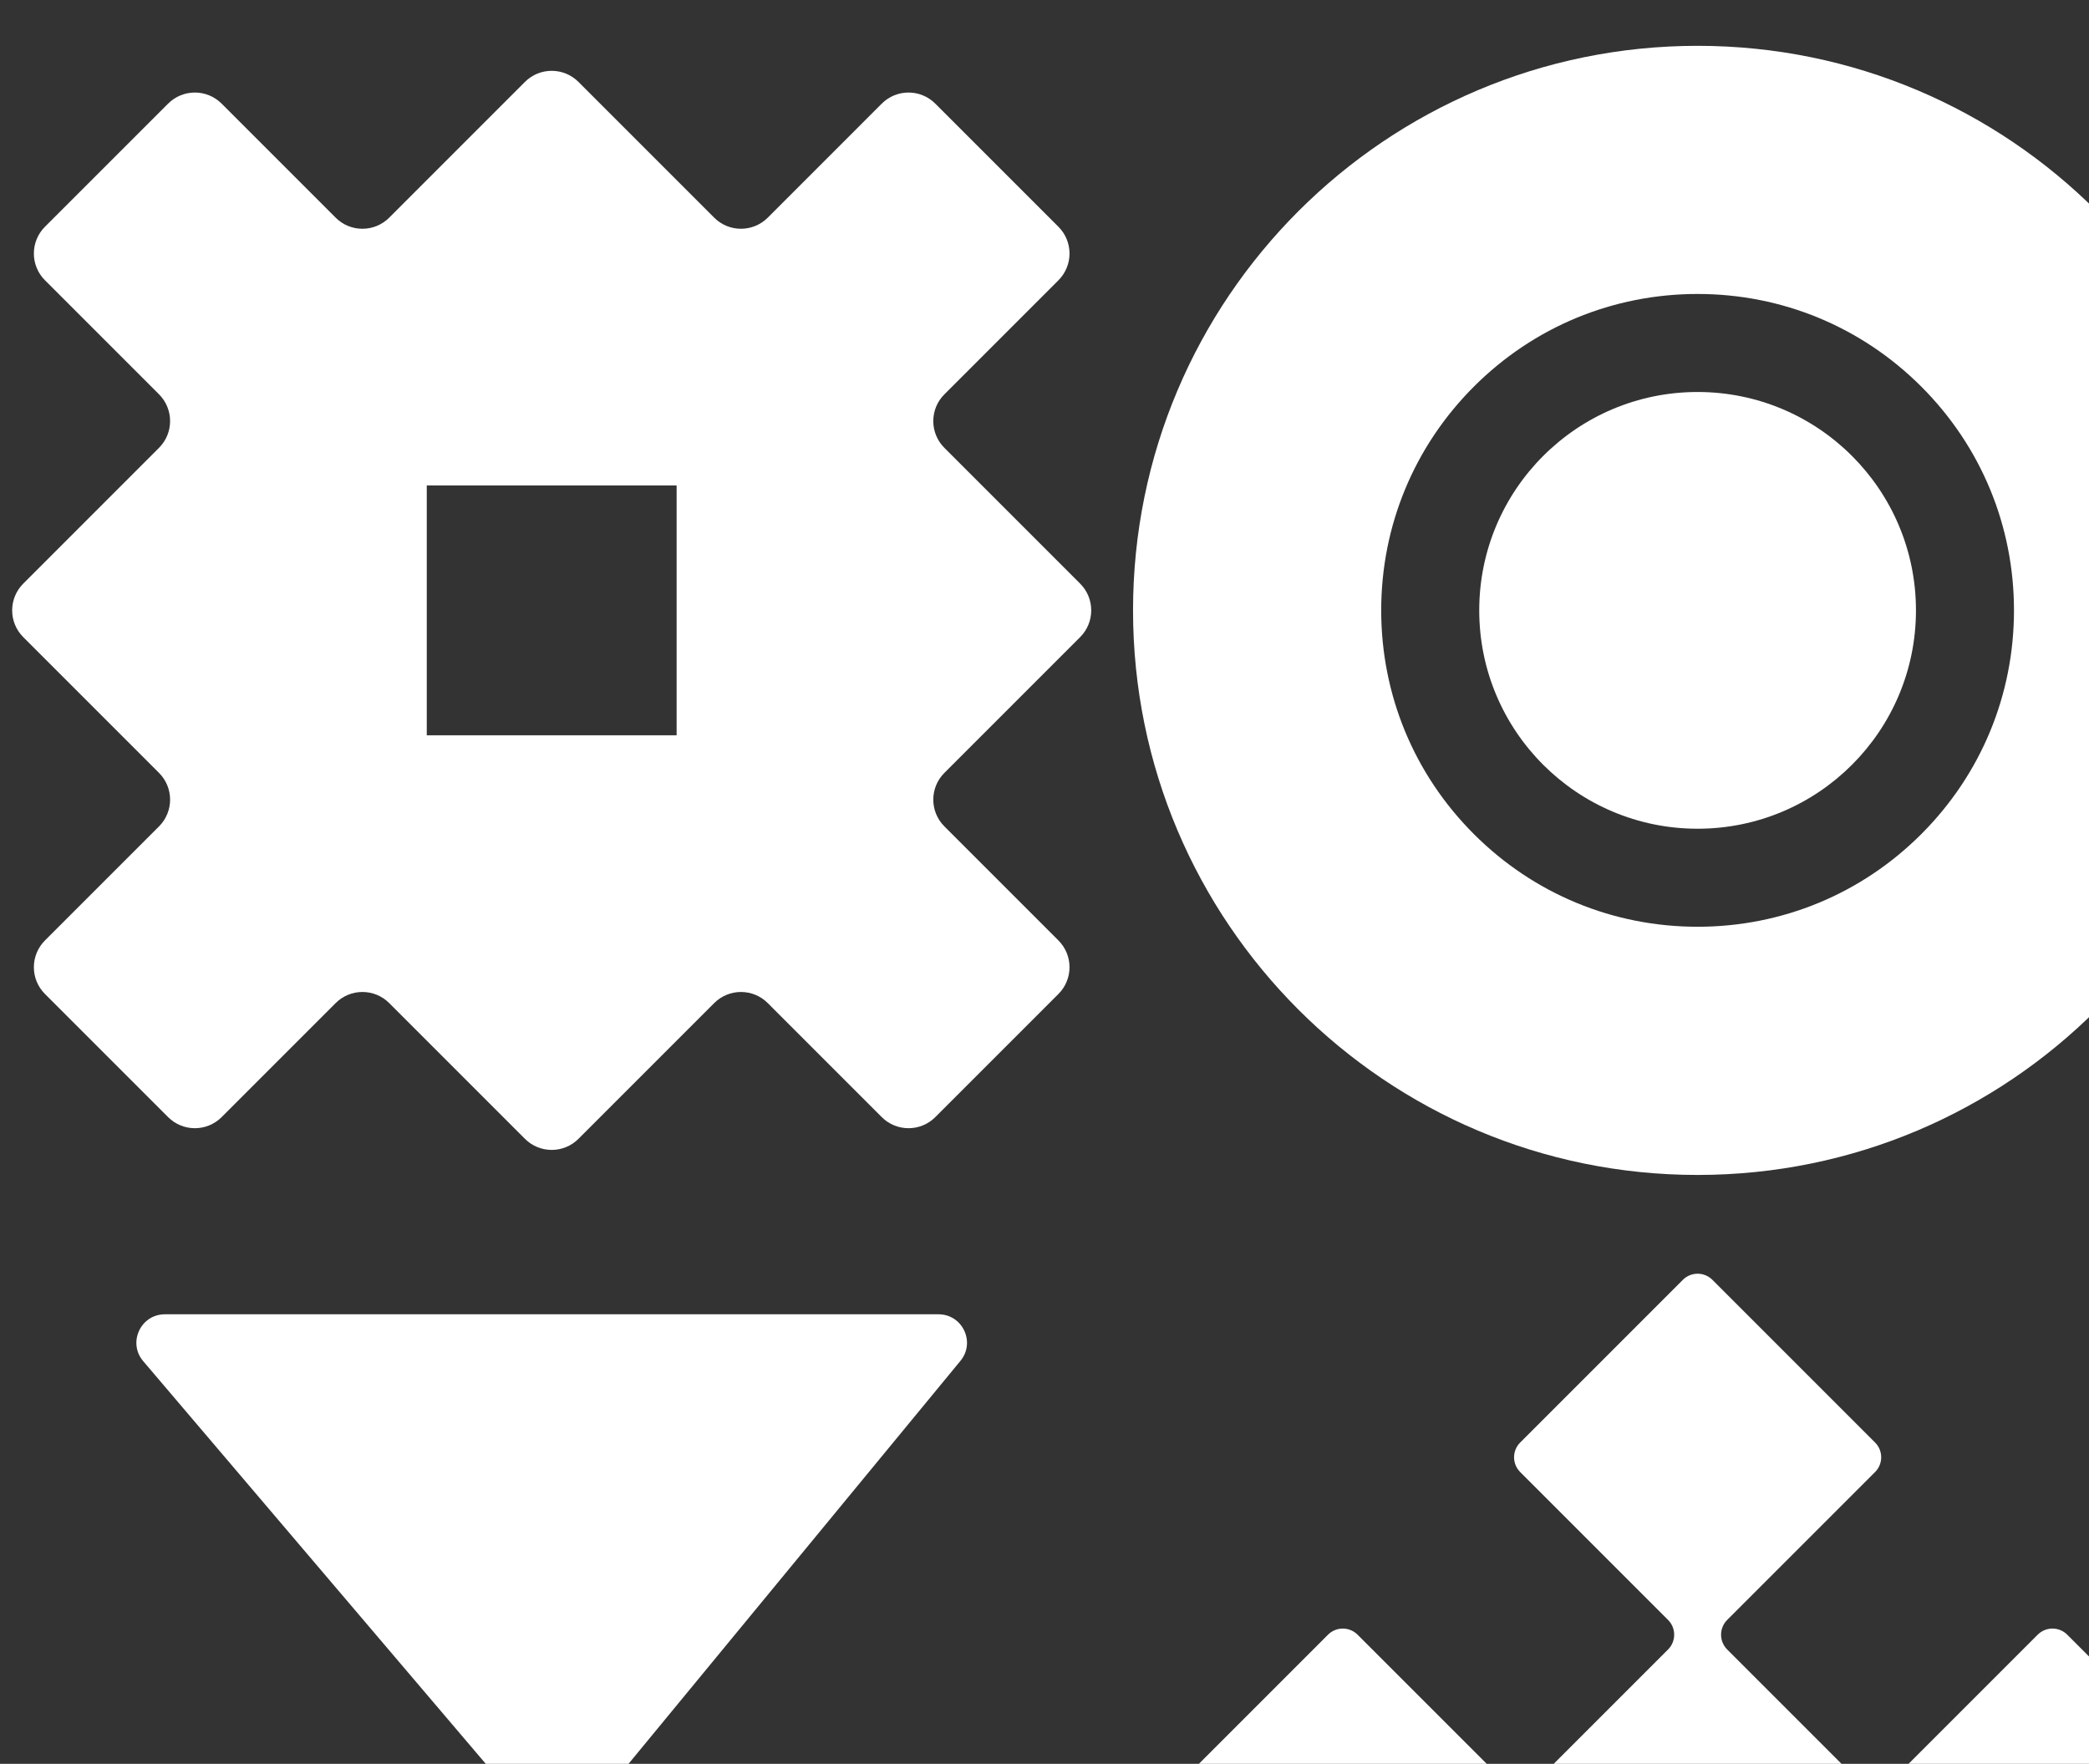
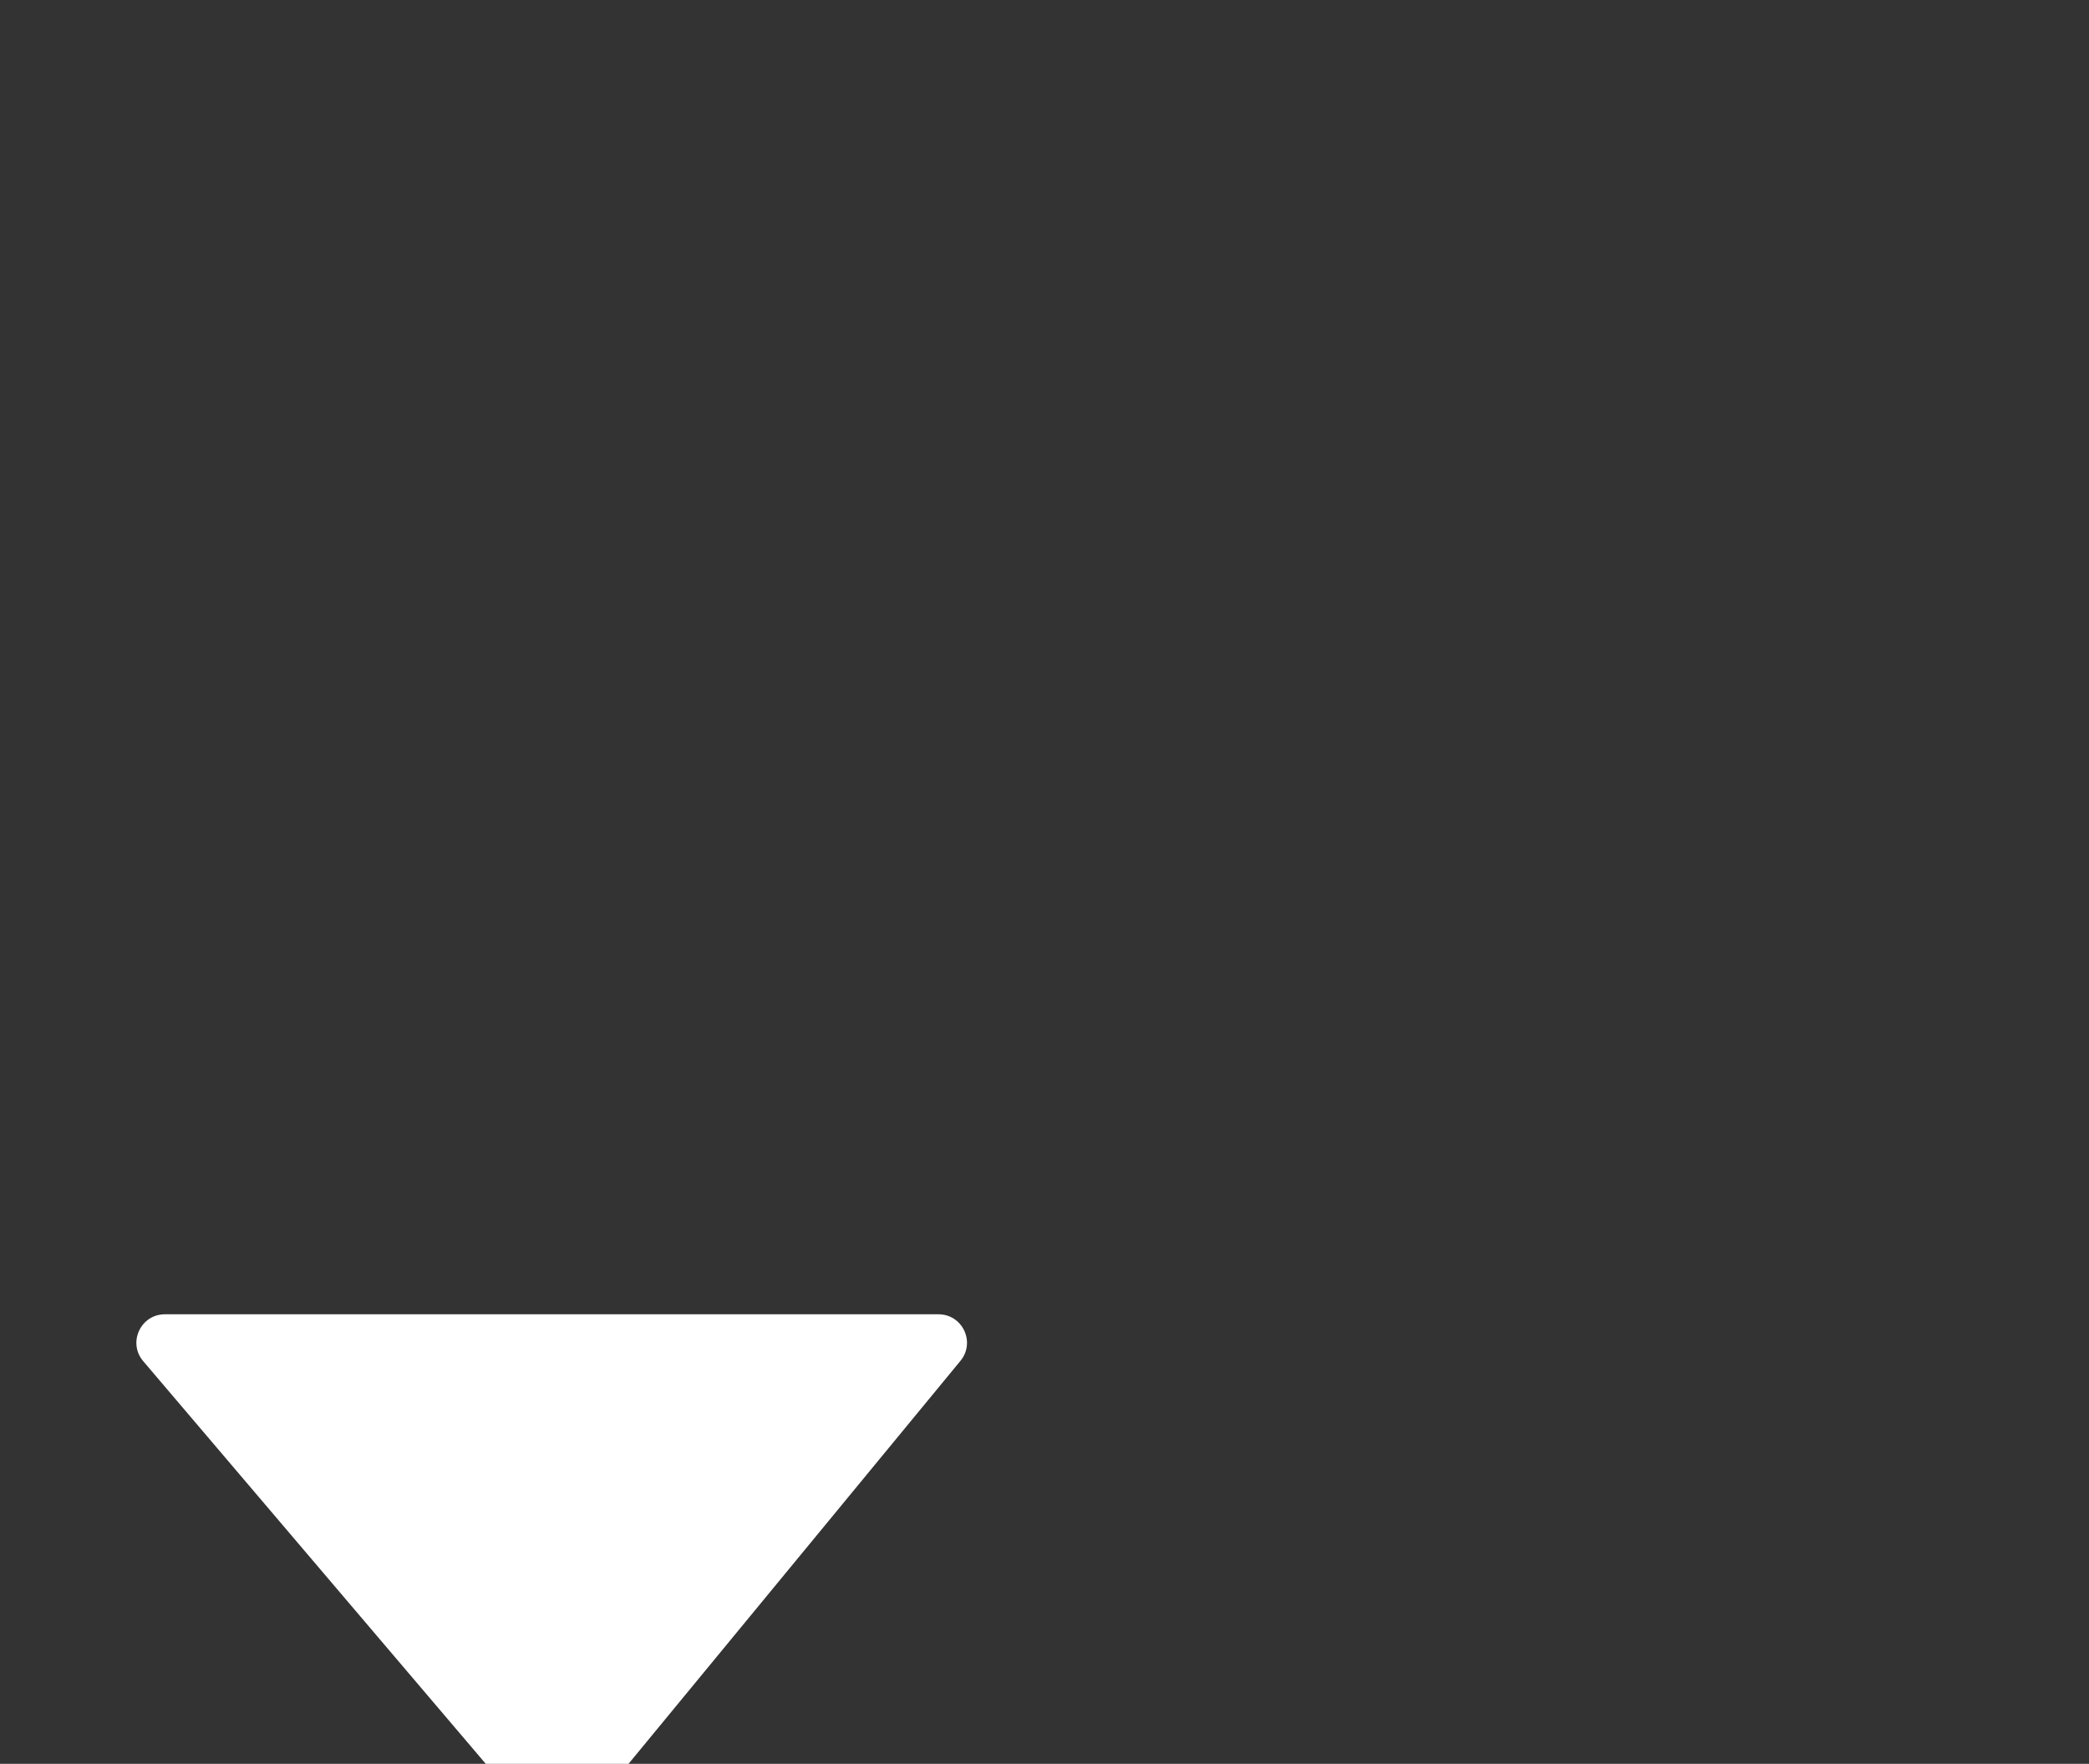
<svg xmlns="http://www.w3.org/2000/svg" width="167" height="141" viewBox="0 0 167 141" fill="none">
  <rect x="0" y="0" width="167" height="141" fill="#333333" stroke="none" />
-   <path d="M86.348 46.654L75.497 35.802C74.314 34.62 74.314 32.703 75.497 31.523L84.613 22.407C85.796 21.224 85.796 19.308 84.613 18.127L74.77 8.285C73.587 7.102 71.671 7.102 70.49 8.285L61.375 17.401C60.192 18.583 58.276 18.583 57.095 17.401L46.244 6.549C45.061 5.366 43.145 5.366 41.964 6.549L31.113 17.401C29.93 18.583 28.014 18.583 26.833 17.401L17.718 8.285C16.535 7.102 14.619 7.102 13.438 8.285L3.595 18.125C2.412 19.308 2.412 21.224 3.595 22.405L12.711 31.521C13.894 32.703 13.894 34.62 12.711 35.8L1.86 46.654C0.677 47.837 0.677 49.752 1.86 50.933L12.711 61.784C13.894 62.967 13.894 64.883 12.711 66.064L3.595 75.18C2.412 76.363 2.412 78.279 3.595 79.46L13.438 89.302C14.621 90.485 16.537 90.485 17.718 89.302L26.833 80.186C28.016 79.004 29.932 79.004 31.113 80.186L41.964 91.038C43.147 92.22 45.063 92.22 46.244 91.038L57.095 80.186C58.278 79.004 60.194 79.004 61.375 80.186L70.49 89.302C71.673 90.485 73.589 90.485 74.77 89.302L84.613 79.46C85.796 78.277 85.796 76.361 84.613 75.18L75.497 66.064C74.314 64.881 74.314 62.965 75.497 61.784L86.348 50.933C87.531 49.75 87.531 47.834 86.348 46.654ZM54.091 58.78H34.117V38.807H54.091V58.78Z" fill="white" />
-   <path d="M135.71 3.663C110.785 3.663 90.578 23.869 90.578 48.794C90.578 73.72 110.785 93.926 135.71 93.926C160.635 93.926 180.842 73.72 180.842 48.794C180.842 23.869 160.635 3.663 135.71 3.663ZM153.595 66.677C148.818 71.455 142.467 74.085 135.71 74.085C128.953 74.085 122.602 71.455 117.825 66.677C113.047 61.9 110.417 55.549 110.417 48.792C110.417 42.036 113.047 35.685 117.825 30.907C122.602 26.13 128.953 23.5 135.71 23.5C142.467 23.5 148.818 26.13 153.595 30.907C158.373 35.685 161.003 42.036 161.003 48.792C161.003 55.549 158.373 61.9 153.595 66.677Z" fill="white" />
-   <path d="M135.71 66.249C145.351 66.249 153.167 58.433 153.167 48.792C153.167 39.151 145.351 31.336 135.71 31.336C126.069 31.336 118.254 39.151 118.254 48.792C118.254 58.433 126.069 66.249 135.71 66.249Z" fill="white" />
  <path d="M75.026 105.065H13.181C11.242 105.065 10.191 107.337 11.45 108.813L41.495 144.13C42.209 144.968 42.218 146.199 41.518 147.05L13.599 180.942C12.376 182.425 13.433 184.663 15.355 184.663H74.927C76.866 184.663 77.917 182.392 76.658 180.915L47.768 146.958C47.054 146.119 47.046 144.888 47.745 144.037L76.782 108.786C78.005 107.303 76.948 105.065 75.026 105.065Z" fill="white" />
-   <path d="M149.897 115.314L136.895 102.311C136.241 101.658 135.184 101.658 134.531 102.311L121.529 115.314C120.875 115.967 120.875 117.024 121.529 117.677L133.348 129.497C134.002 130.151 134.002 131.207 133.348 131.861L122.711 142.498C122.058 143.151 121.001 143.151 120.348 142.498L108.528 130.678C107.875 130.025 106.818 130.025 106.164 130.678L93.162 143.681C92.508 144.334 92.508 145.391 93.162 146.044L106.164 159.047C106.818 159.7 107.875 159.7 108.528 159.047L120.348 147.227C121.001 146.573 122.058 146.573 122.711 147.227L133.348 157.864C134.002 158.517 134.002 159.574 133.348 160.227L121.529 172.047C120.875 172.7 120.875 173.757 121.529 174.411L134.531 187.413C135.184 188.067 136.241 188.067 136.895 187.413L149.897 174.411C150.551 173.757 150.551 172.7 149.897 172.047L138.077 160.227C137.424 159.574 137.424 158.517 138.077 157.864L148.714 147.227C149.368 146.573 150.425 146.573 151.078 147.227L162.898 159.047C163.551 159.7 164.608 159.7 165.261 159.047L178.264 146.044C178.917 145.391 178.917 144.334 178.264 143.681L165.261 130.678C164.608 130.025 163.551 130.025 162.898 130.678L151.078 142.498C150.425 143.151 149.368 143.151 148.714 142.498L138.077 131.861C137.424 131.207 137.424 130.151 138.077 129.497L149.897 117.677C150.551 117.024 150.551 115.967 149.897 115.314Z" fill="white" />
</svg>